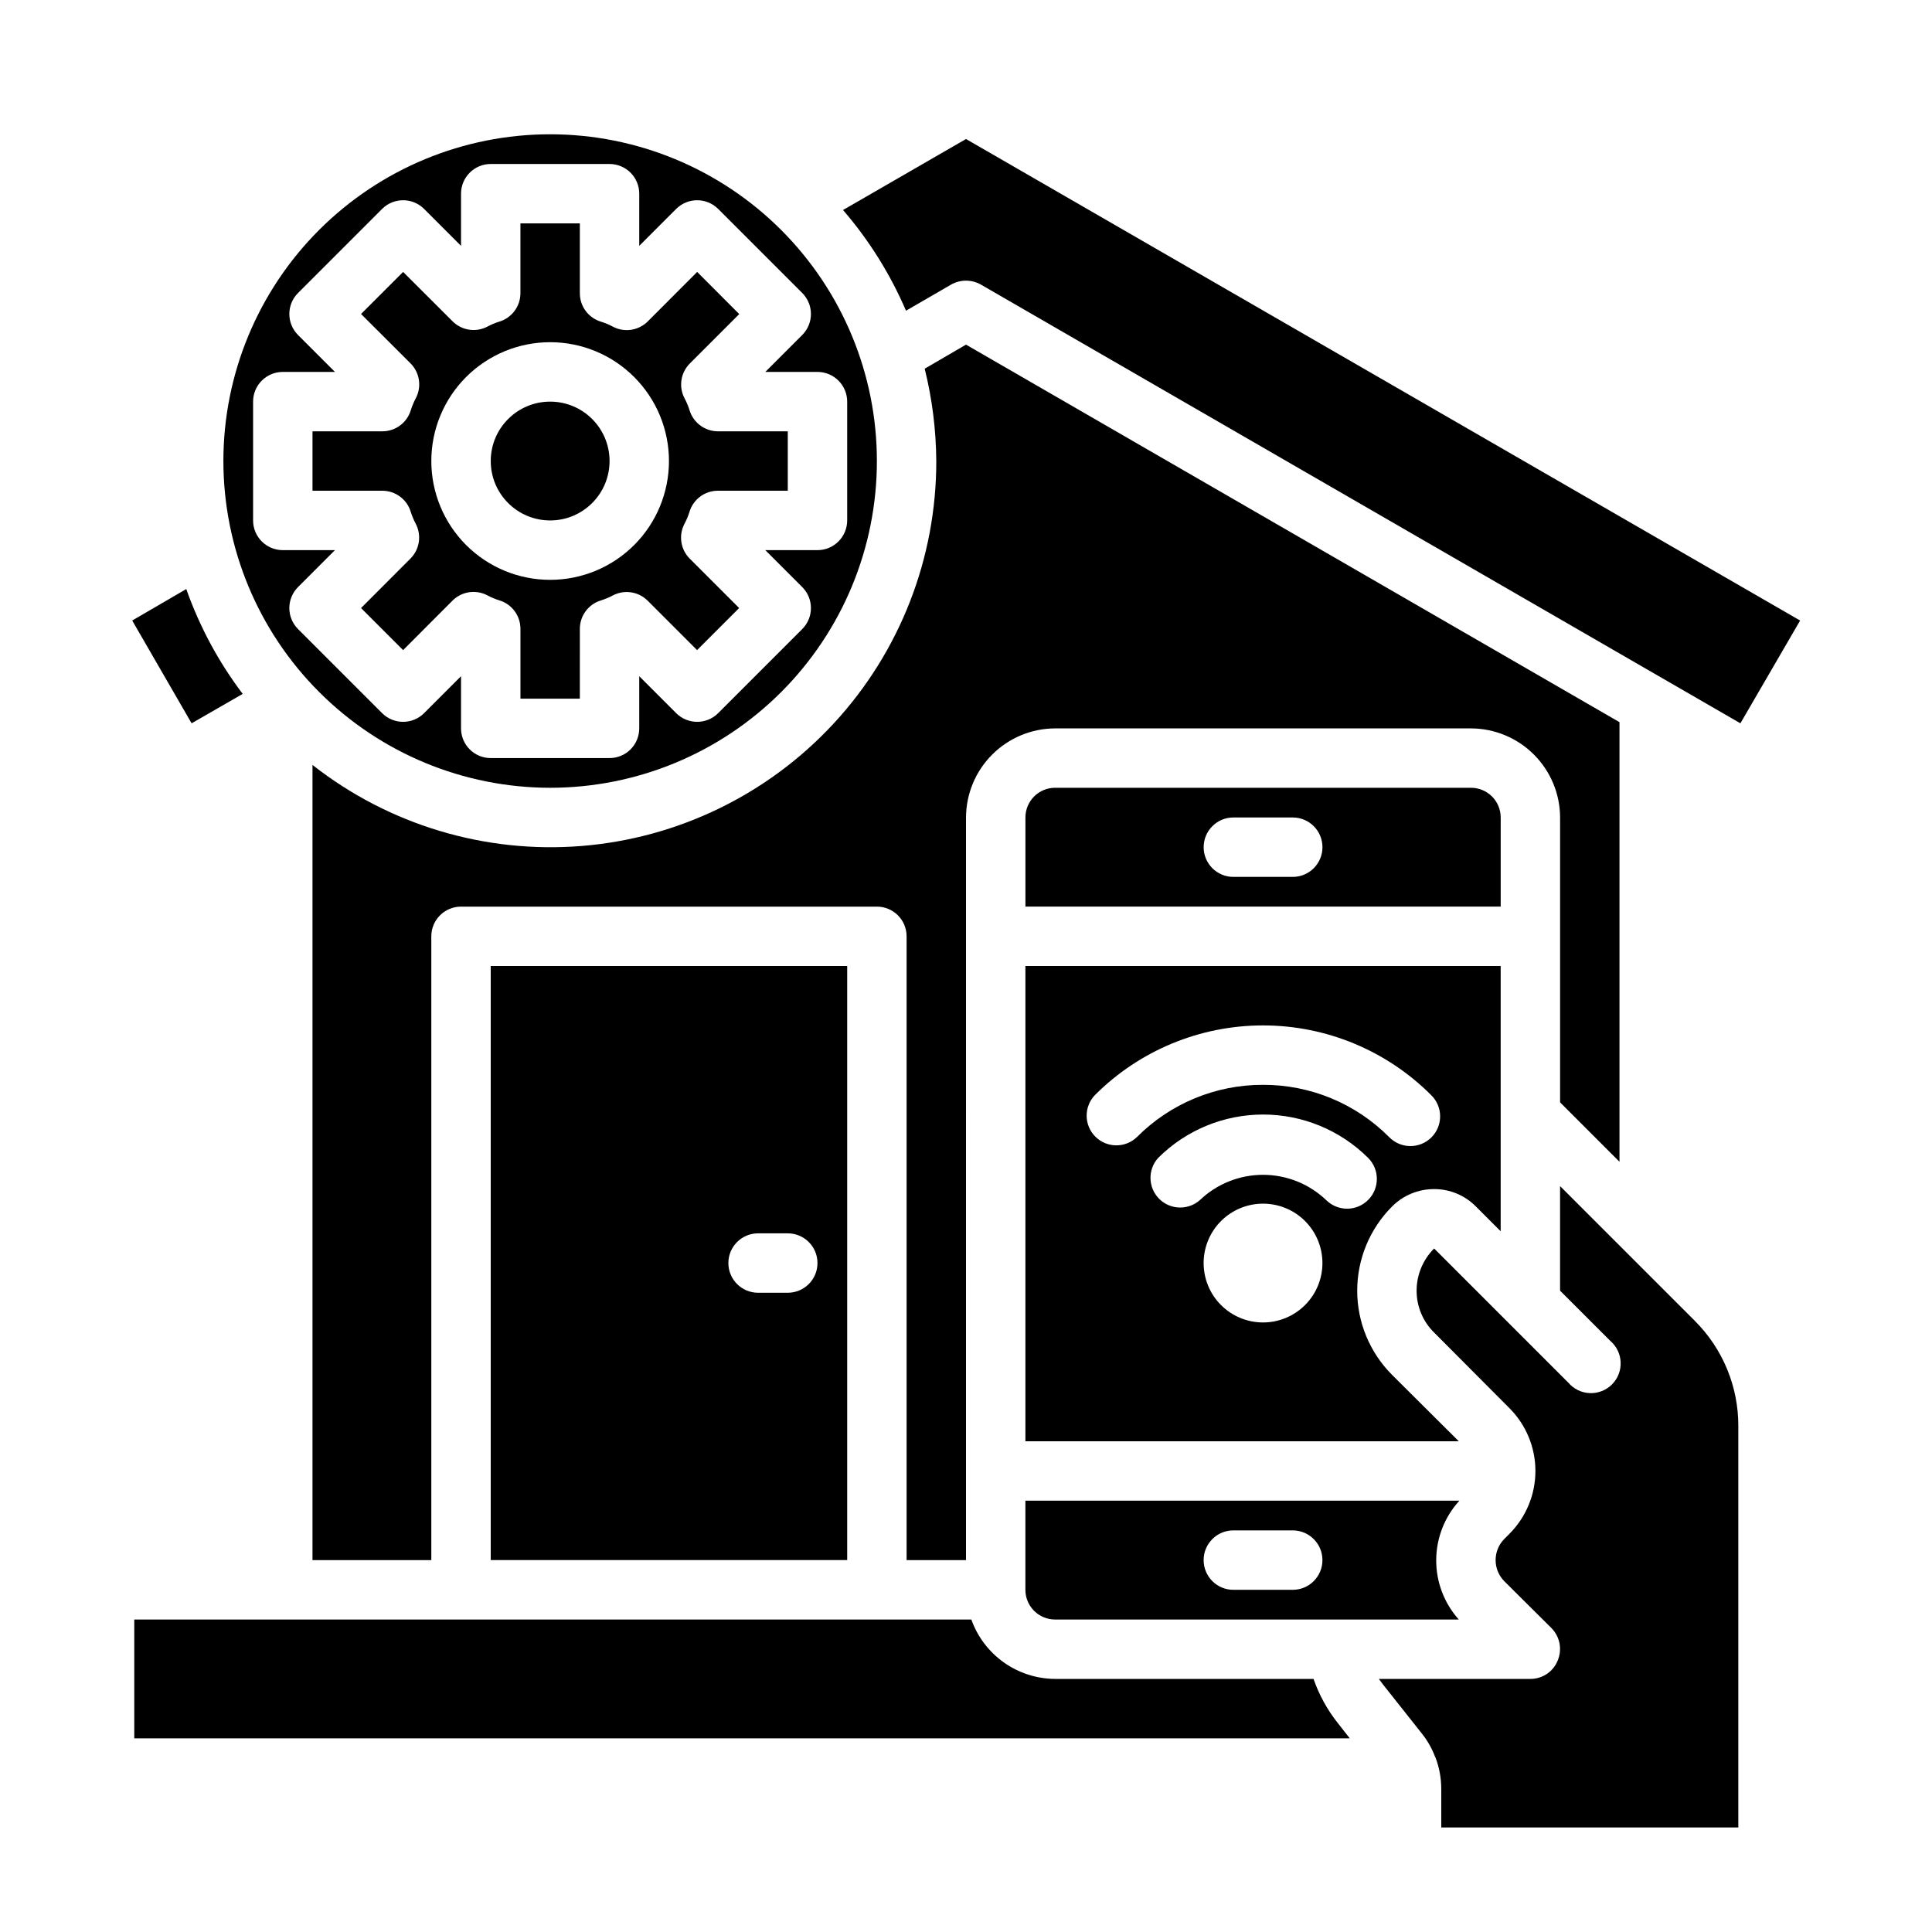
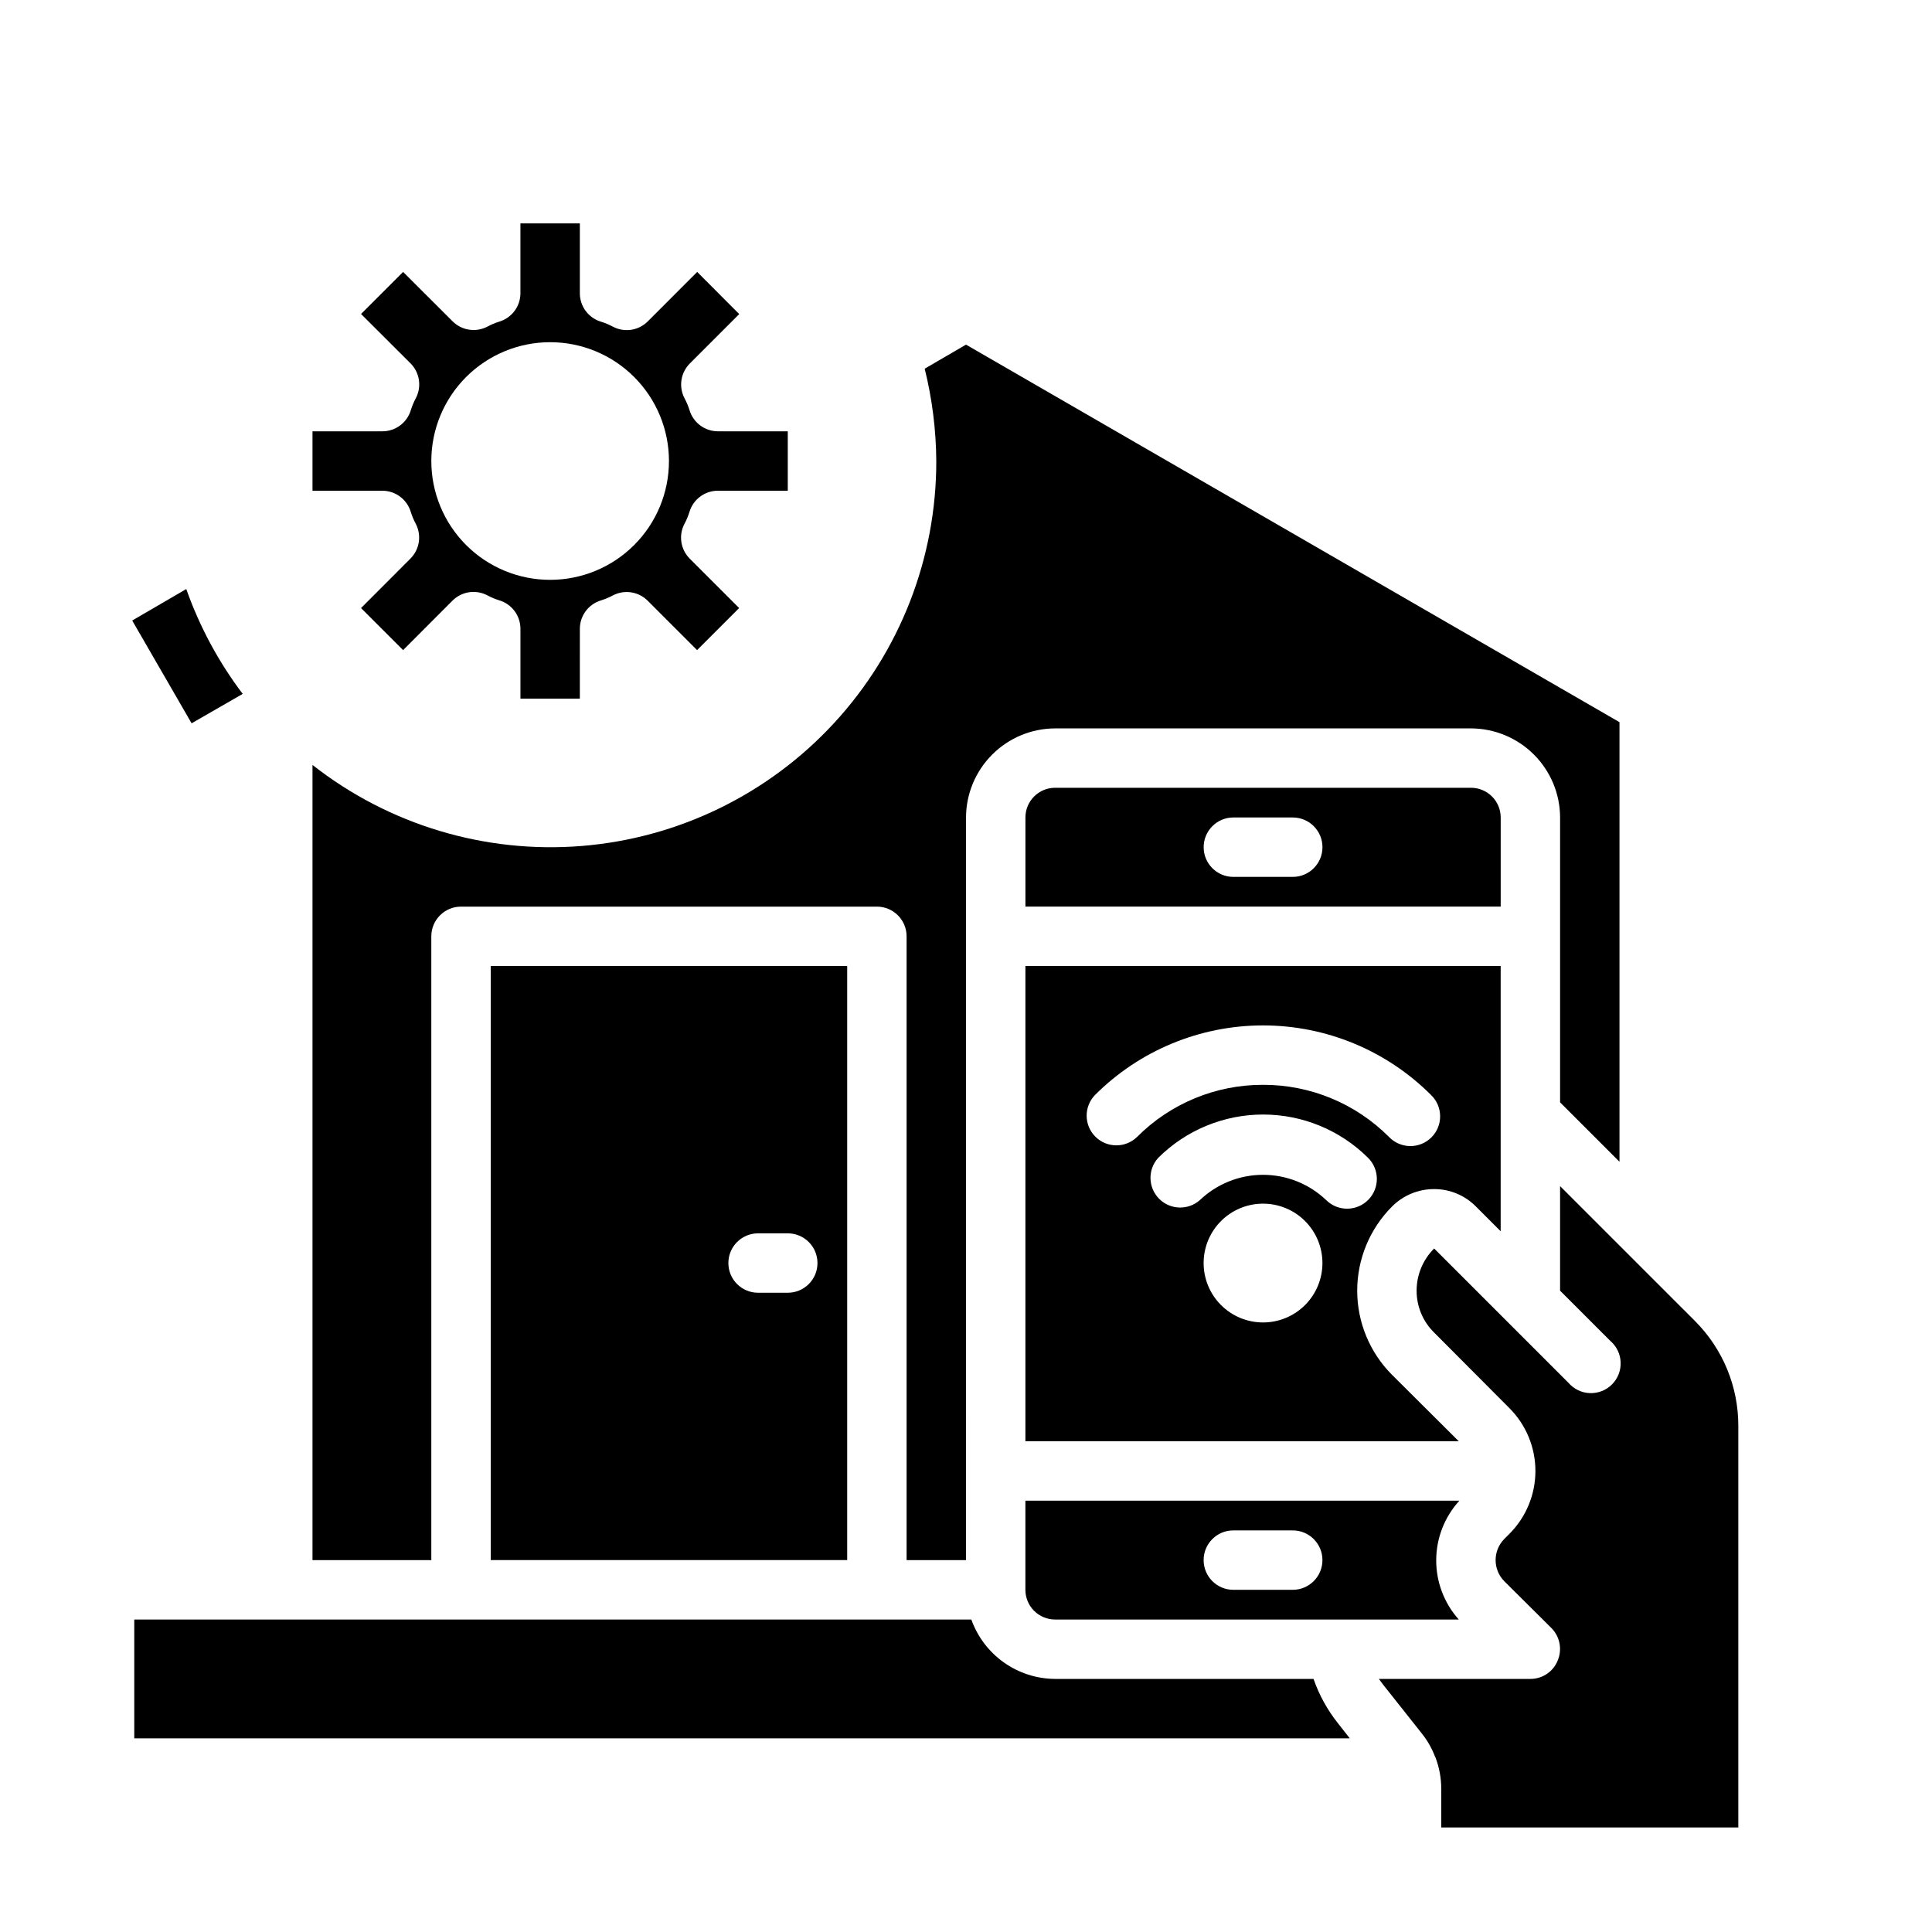
<svg xmlns="http://www.w3.org/2000/svg" fill="#000000" width="800px" height="800px" version="1.1" viewBox="144 144 512 512">
  <g>
-     <path d="m289.79 352.77c22.969 0 44.992-9.121 61.23-25.363 16.238-16.238 25.363-38.262 25.363-61.227 0-22.969-9.125-44.992-25.363-61.23-16.238-16.242-38.262-25.363-61.23-25.363-22.965 0-44.988 9.121-61.23 25.363-16.238 16.238-25.359 38.262-25.359 61.23 0.012 22.961 9.141 44.977 25.379 61.211 16.234 16.238 38.25 25.363 61.211 25.379zm-69.117-47.625c0.004-2.086 0.832-4.09 2.309-5.566l9.785-9.785h-13.824c-4.348 0-7.871-3.523-7.871-7.871v-31.488c0-4.348 3.523-7.871 7.871-7.871h13.824l-9.785-9.785c-3.074-3.074-3.074-8.059 0-11.133l22.277-22.277c3.074-3.07 8.059-3.07 11.133 0l9.785 9.785v-13.824c0-4.348 3.523-7.871 7.871-7.871h31.488c2.086 0 4.09 0.832 5.566 2.305 1.477 1.477 2.305 3.481 2.305 5.566v13.824l9.785-9.785c3.074-3.07 8.059-3.07 11.129 0l22.277 22.277h0.004c3.07 3.074 3.07 8.059 0 11.133l-9.785 9.785h13.82c2.09 0 4.09 0.828 5.566 2.305 1.477 1.477 2.309 3.481 2.309 5.566v31.488c0 2.09-0.832 4.09-2.309 5.566s-3.477 2.305-5.566 2.305h-13.82l9.785 9.785c3.07 3.074 3.07 8.059 0 11.133l-22.277 22.277h-0.004c-3.07 3.074-8.055 3.074-11.129 0l-9.785-9.785v13.824c0 2.086-0.828 4.09-2.305 5.566-1.477 1.477-3.481 2.305-5.566 2.305h-31.488c-4.348 0-7.871-3.523-7.871-7.871v-13.824l-9.785 9.785c-3.074 3.074-8.059 3.074-11.133 0l-22.277-22.277c-1.477-1.477-2.305-3.481-2.309-5.566z" />
-     <path d="m305.54 266.18c0 8.695-7.051 15.742-15.746 15.742-8.695 0-15.742-7.047-15.742-15.742 0-8.695 7.047-15.746 15.742-15.746 8.695 0 15.746 7.051 15.746 15.746" />
    <path d="m208.32 327.89c-6.387-8.438-11.434-17.812-14.957-27.789l-14.328 8.344 15.742 27.238z" />
    <path d="m573.18 451.88v-116.5l-173.18-100.05-10.941 6.375h-0.004c1.984 8.012 3.016 16.23 3.07 24.484 0.031 25.707-9.625 50.484-27.047 69.387-17.422 18.906-41.328 30.551-66.953 32.617-25.625 2.066-51.086-5.602-71.312-21.477v210.73h31.488v-165.31c0-4.348 3.527-7.871 7.875-7.871h110.21c2.086 0 4.09 0.828 5.566 2.305 1.477 1.477 2.305 3.481 2.305 5.566v165.31h15.742l0.004-196.8c0.016-6.258 2.512-12.25 6.938-16.676 4.422-4.426 10.418-6.922 16.676-6.938h110.21c6.258 0.016 12.254 2.512 16.676 6.938 4.426 4.426 6.922 10.418 6.938 16.676v75.492z" />
    <path d="m524.06 459.12c4.176-0.012 8.176 1.664 11.098 4.644l6.535 6.535v-70.297h-125.95v125.95h114.85l-17.711-17.633c-5.898-5.914-9.207-13.926-9.207-22.277 0-8.352 3.309-16.363 9.207-22.277 2.953-2.984 6.981-4.656 11.18-4.644zm-45.344 35.344c-4.176 0-8.18-1.656-11.133-4.609-2.953-2.953-4.609-6.957-4.609-11.133s1.656-8.18 4.609-11.133c2.953-2.953 6.957-4.609 11.133-4.609s8.18 1.656 11.133 4.609c2.953 2.953 4.609 6.957 4.609 11.133s-1.656 8.18-4.609 11.133c-2.953 2.953-6.957 4.609-11.133 4.609zm27.883-32.496v0.004c-3.051 3.094-8.035 3.129-11.133 0.078-4.512-4.309-10.512-6.711-16.75-6.711s-12.238 2.402-16.75 6.711c-3.141 2.758-7.887 2.586-10.816-0.391-2.93-2.981-3.019-7.731-0.207-10.82 7.387-7.352 17.383-11.477 27.805-11.477s20.418 4.125 27.805 11.477c3.086 3.062 3.106 8.043 0.047 11.133zm-27.883-30.477c-12.535-0.035-24.559 4.945-33.402 13.828-3.086 2.984-7.996 2.941-11.035-0.094-3.035-3.039-3.078-7.945-0.094-11.035 11.809-11.812 27.828-18.445 44.531-18.445s32.723 6.633 44.531 18.445c1.52 1.465 2.387 3.481 2.402 5.594 0.02 2.109-0.812 4.141-2.305 5.633-1.492 1.496-3.523 2.324-5.633 2.305-2.113-0.016-4.129-0.883-5.594-2.402-8.844-8.883-20.867-13.863-33.402-13.828z" />
    <path d="m415.74 541.7v23.617c0 2.086 0.828 4.09 2.305 5.566 1.477 1.477 3.481 2.305 5.566 2.305h106.98c-3.879-4.336-6.012-9.957-5.981-15.773 0.027-5.82 2.215-11.418 6.141-15.715zm70.848 23.617h-15.742c-4.348 0-7.871-3.527-7.871-7.875s3.523-7.871 7.871-7.871h15.742c4.348 0 7.871 3.523 7.871 7.871s-3.523 7.875-7.871 7.875z" />
    <path d="m239.68 305.14 11.148 11.148 13.09-13.117c2.434-2.434 6.168-3.004 9.219-1.41 1.004 0.543 2.059 0.984 3.148 1.324 3.348 0.992 5.644 4.07 5.637 7.566v18.496h15.742l0.004-18.496c-0.004-3.481 2.281-6.543 5.609-7.543 1.09-0.34 2.144-0.781 3.148-1.32 3.051-1.598 6.785-1.027 9.219 1.406l13.09 13.09 11.148-11.148-13.09-13.086c-2.434-2.434-3.008-6.168-1.41-9.219 0.543-1.004 0.984-2.059 1.324-3.148 0.992-3.352 4.07-5.644 7.562-5.637h18.5v-15.746h-18.5c-3.477 0-6.543-2.281-7.539-5.613-0.34-1.086-0.781-2.141-1.324-3.148-1.598-3.047-1.023-6.781 1.41-9.215l13.09-13.09-11.145-11.172-13.094 13.113c-2.434 2.434-6.168 3.004-9.215 1.41-1.008-0.543-2.062-0.984-3.152-1.324-3.348-0.992-5.641-4.07-5.633-7.566v-18.496h-15.746v18.496c0 3.481-2.281 6.547-5.613 7.543-1.09 0.34-2.144 0.781-3.148 1.324-3.051 1.594-6.785 1.023-9.219-1.41l-13.113-13.09-11.148 11.145 13.117 13.09c2.434 2.438 3.004 6.168 1.406 9.219-0.539 1.008-0.98 2.059-1.32 3.148-0.992 3.352-4.074 5.644-7.566 5.637h-18.5v15.742h18.5v0.004c3.477 0 6.543 2.281 7.543 5.613 0.34 1.09 0.781 2.144 1.32 3.148 1.598 3.051 1.027 6.785-1.406 9.219zm50.113-70.453c8.352 0 16.363 3.316 22.266 9.223 5.906 5.902 9.223 13.914 9.223 22.266 0 8.348-3.316 16.359-9.223 22.266-5.902 5.902-13.914 9.223-22.266 9.223-8.352 0-16.359-3.32-22.266-9.223-5.902-5.906-9.223-13.918-9.223-22.266 0-8.352 3.32-16.363 9.223-22.266 5.906-5.906 13.914-9.223 22.266-9.223z" />
    <path d="m274.05 400v157.44h94.465v-157.44zm78.719 86.59h-7.871c-4.348 0-7.871-3.523-7.871-7.871s3.523-7.871 7.871-7.871h7.871c4.348 0 7.871 3.523 7.871 7.871s-3.523 7.871-7.871 7.871z" />
    <path d="m492.1 588.93h-68.488c-4.867-0.023-9.613-1.547-13.586-4.367-3.969-2.816-6.977-6.789-8.613-11.375h-221.83v31.488h322.12l-3.148-4.016c-2.797-3.516-4.981-7.484-6.453-11.73z" />
    <path d="m541.7 360.64c0-2.086-0.828-4.09-2.305-5.566-1.477-1.473-3.481-2.305-5.566-2.305h-110.21c-4.348 0-7.871 3.523-7.871 7.871v23.617h125.95zm-55.105 15.742-15.742 0.004c-4.348 0-7.871-3.523-7.871-7.871 0-4.348 3.523-7.875 7.871-7.875h15.742c4.348 0 7.871 3.527 7.871 7.875 0 4.348-3.523 7.871-7.871 7.871z" />
-     <path d="m621.05 308.45-221.05-127.61-32.59 18.816c6.898 7.984 12.527 16.988 16.688 26.684l11.965-6.926c2.441-1.379 5.43-1.379 7.871 0l201.29 116.27z" />
    <path d="m593.18 494.07-35.742-35.738v27.711l13.305 13.305v-0.004c1.668 1.426 2.66 3.484 2.746 5.676 0.086 2.191-0.75 4.32-2.301 5.871s-3.676 2.383-5.867 2.297c-2.195-0.082-4.25-1.078-5.676-2.746l-35.582-35.582v0.004c-2.973 2.961-4.644 6.981-4.644 11.176-0.012 4.176 1.66 8.18 4.644 11.102l19.918 19.996-0.004-0.004c4.434 4.422 6.926 10.43 6.926 16.691s-2.492 12.266-6.926 16.688l-1.34 1.34h0.004c-3.047 3.102-3.047 8.074 0 11.176l12.516 12.438c2.234 2.266 2.887 5.648 1.652 8.582-1.184 2.957-4.055 4.891-7.242 4.879h-40.148c0.473 0.629 0.945 1.34 1.418 1.891l9.918 12.516c1.453 1.809 2.621 3.824 3.465 5.984 0.02 0.117 0.074 0.227 0.156 0.312 1.039 2.688 1.57 5.543 1.574 8.426v10.234h78.723v-106.35c0.039-10.453-4.098-20.484-11.492-27.867z" />
  </g>
</svg>